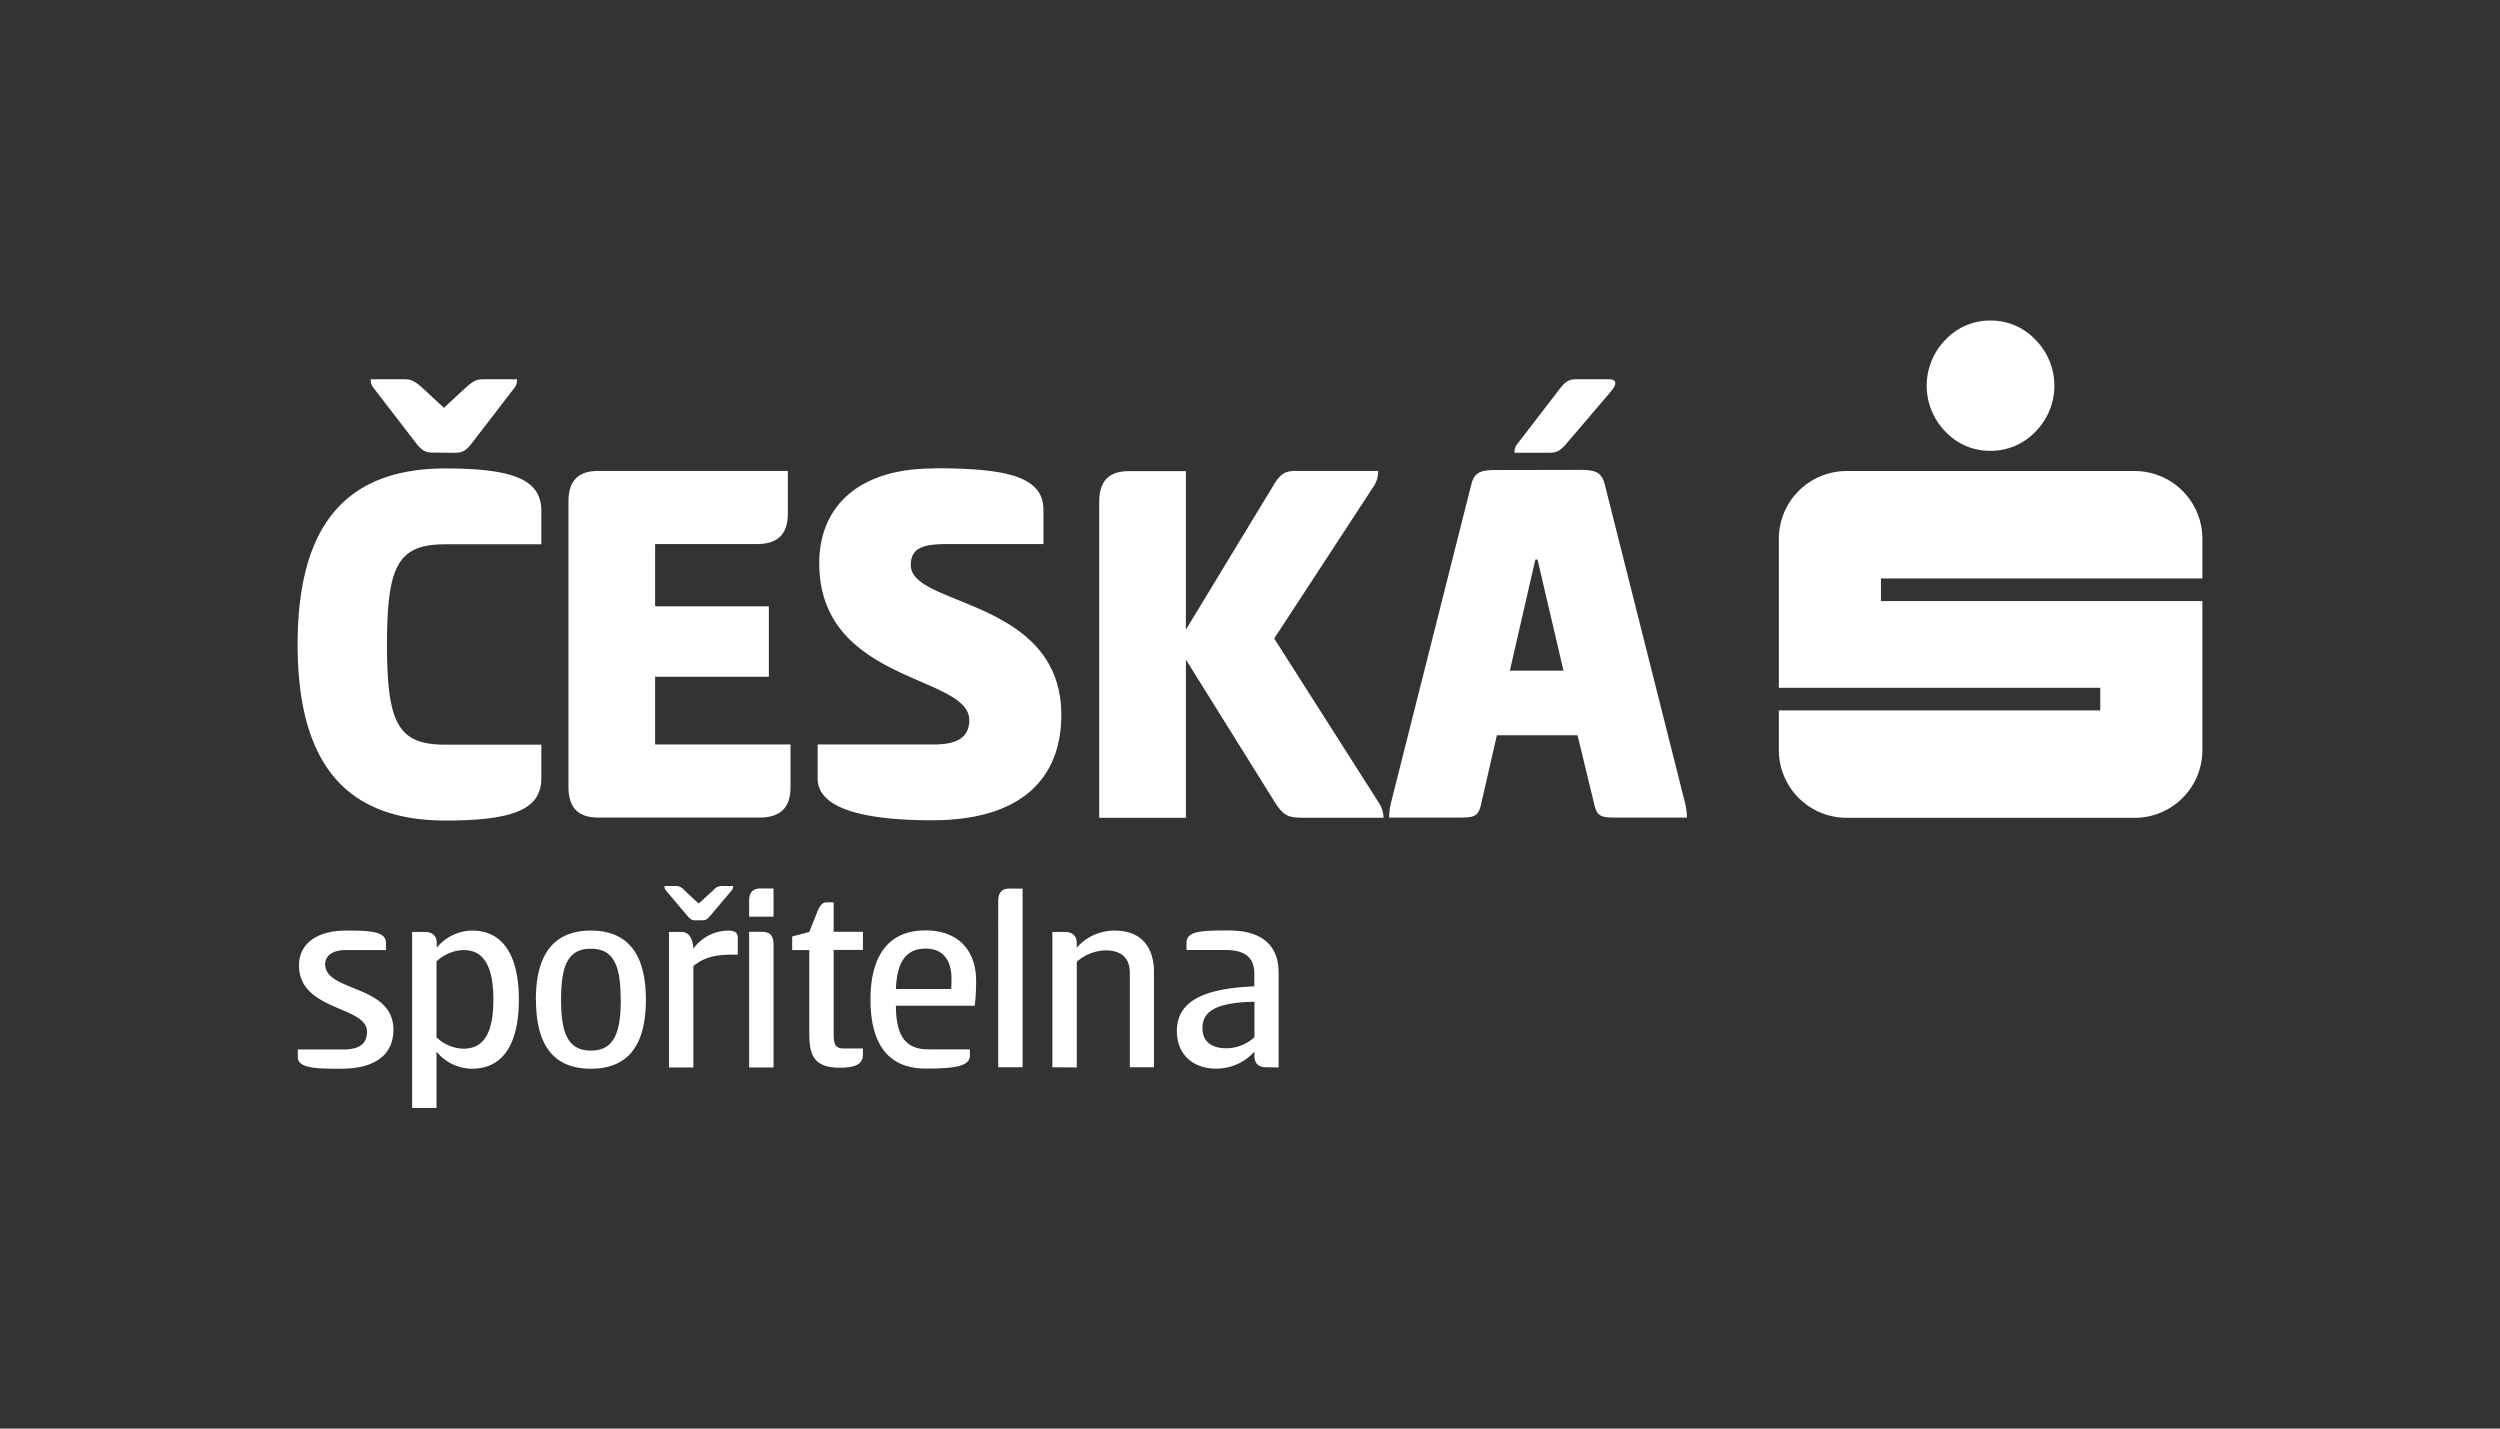
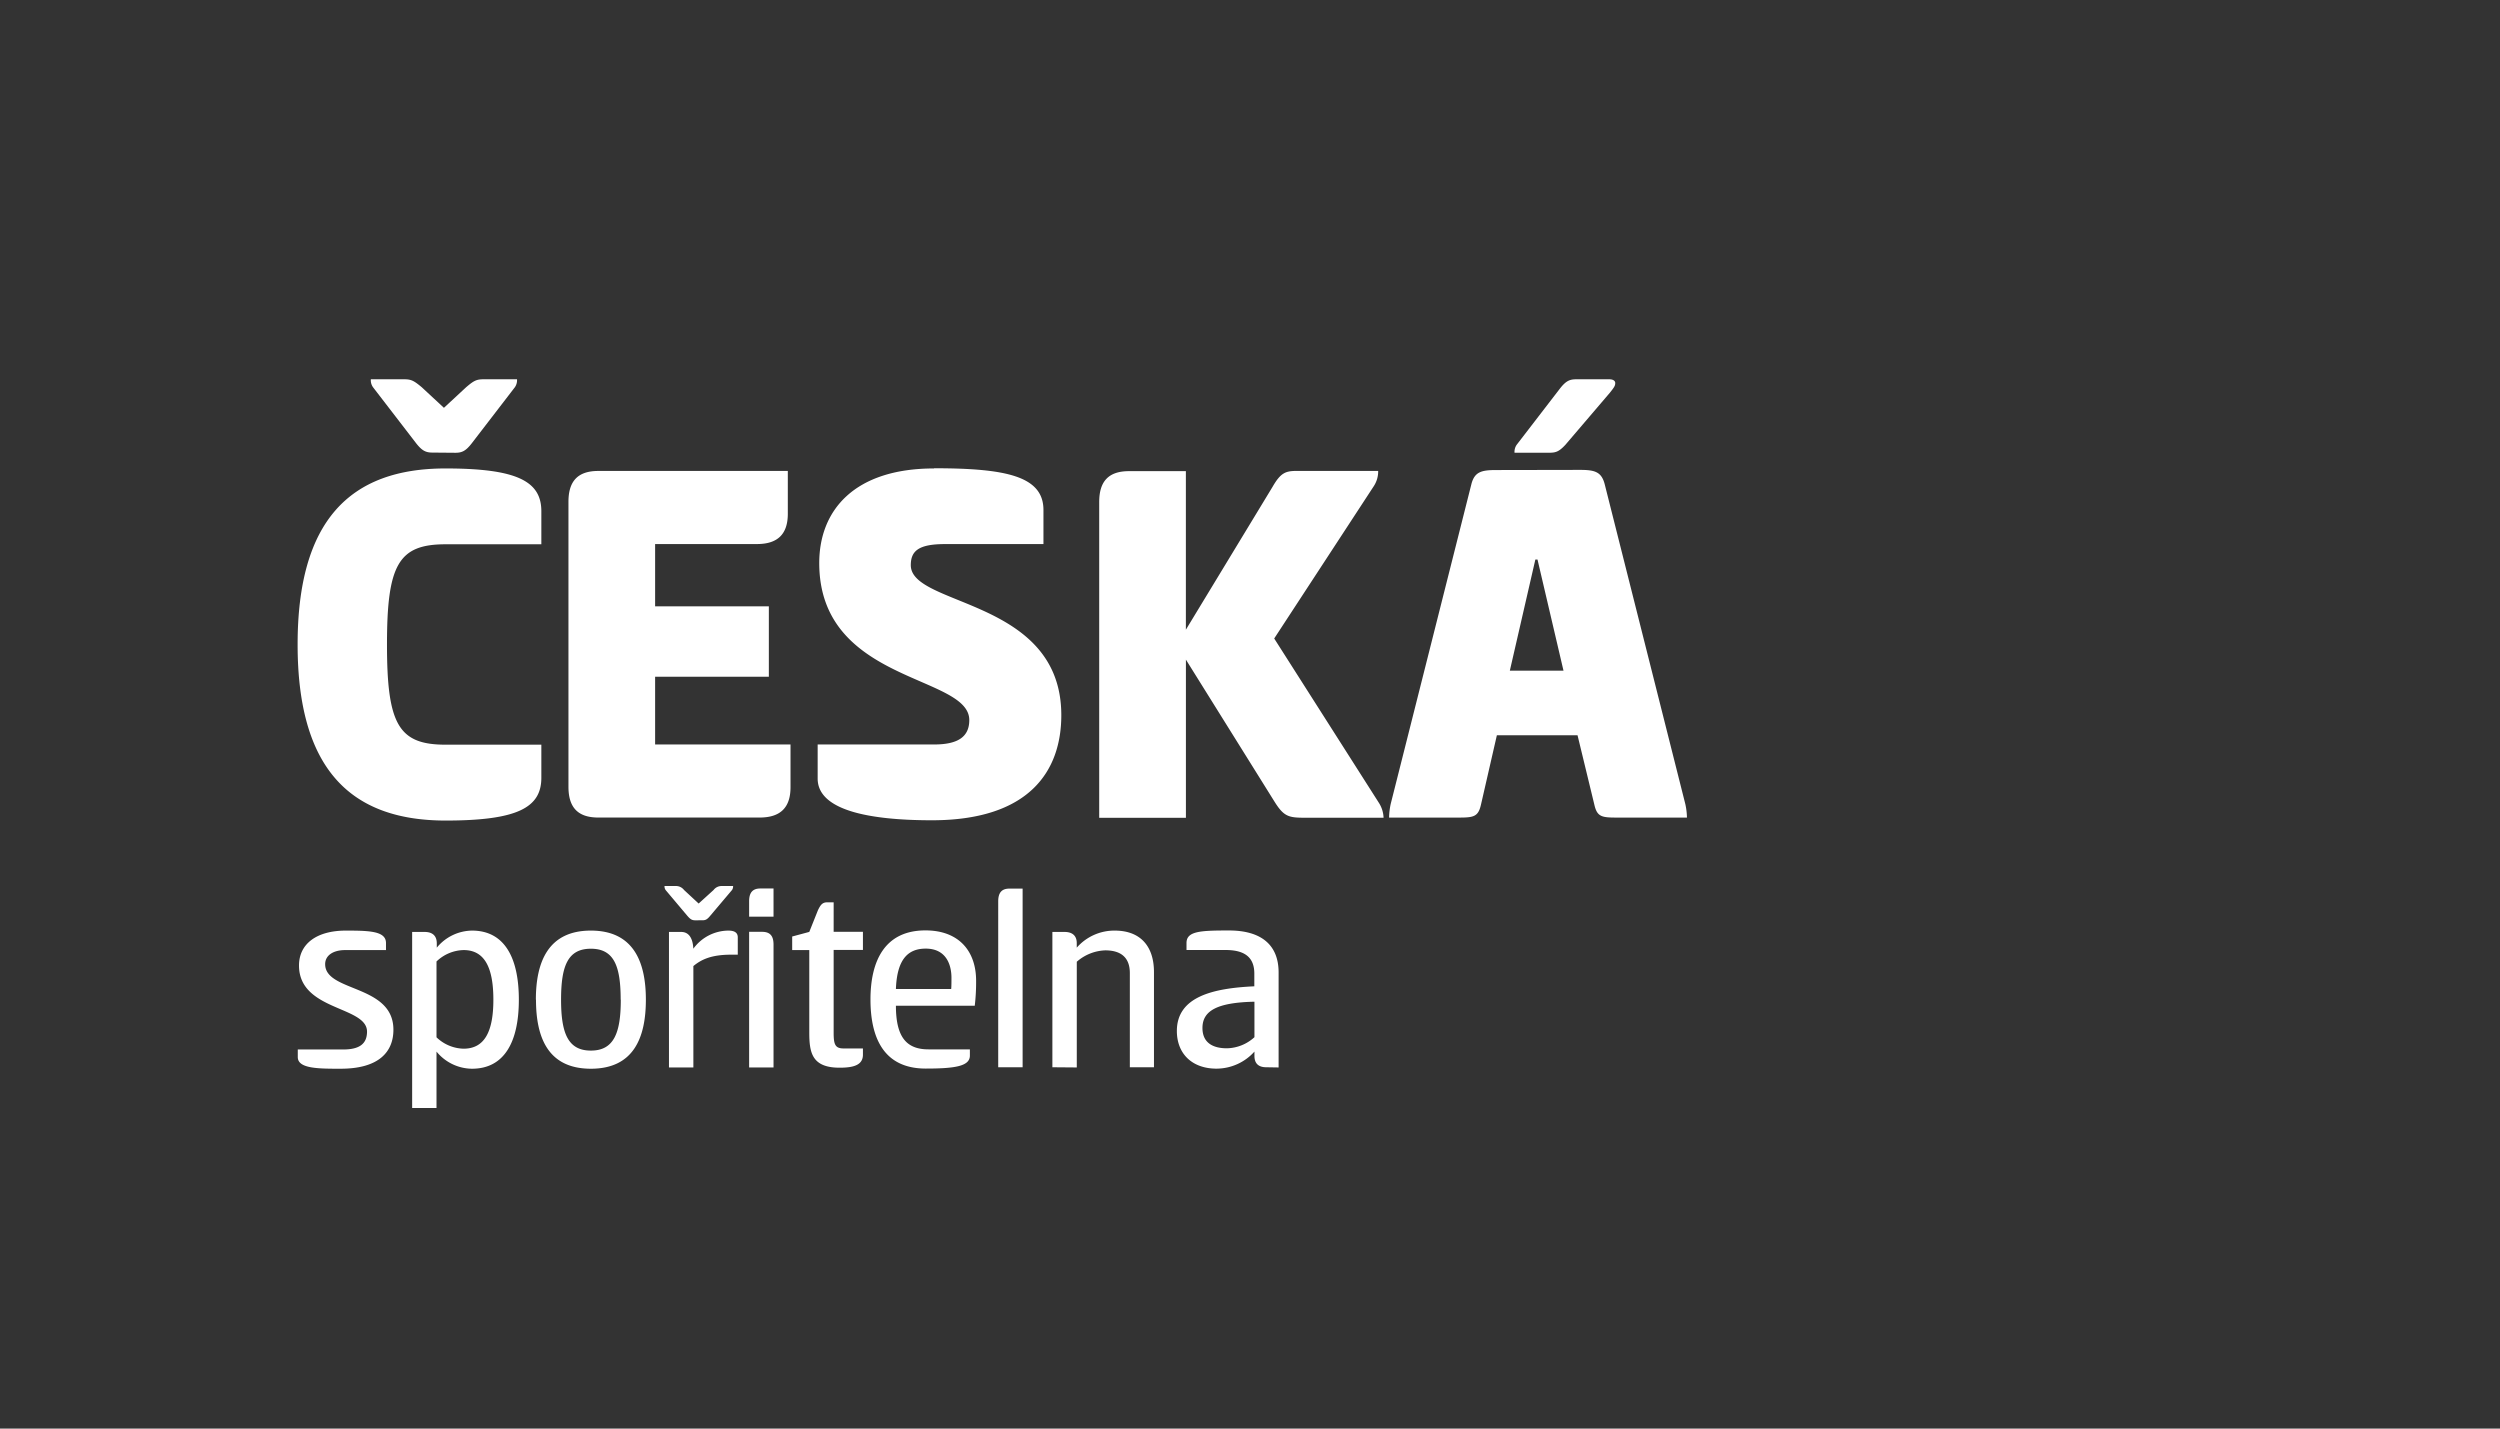
<svg xmlns="http://www.w3.org/2000/svg" id="Layer_1" data-name="Layer 1" viewBox="0 0 630 360">
  <rect x="0" y="0" width="630" height="360" fill="#333333" stroke="none" />
  <defs>
    <style>.cls-1{fill:#fff;}</style>
  </defs>
  <title>770_dark</title>
-   <path class="cls-1" d="M501.64,80.78a15.35,15.35,0,0,1,11.3,4.84,16.45,16.45,0,0,1,0,23.15,15.44,15.44,0,0,1-11.34,4.83,15.21,15.21,0,0,1-11.34-4.83,16.53,16.53,0,0,1-.05-23.1,15.38,15.38,0,0,1,11.39-4.89Zm53.36,65v-10a17.08,17.08,0,0,0-17.07-17.08H465.35a17.09,17.09,0,0,0-17.08,17.08v37.54h81v5.7h-81v10a17.08,17.08,0,0,0,17.08,17.07h72.58A17.07,17.07,0,0,0,555,189V151.47H474v-5.69Z" />
  <path class="cls-1" d="M112.26,118.05c18.15,0,24.16,3.28,24.16,10.78v8.33H112.26c-11.87,0-14.74,5.19-14.74,25.25s2.87,25.25,14.74,25.25h24.16V196c0,7.51-6,10.78-24.16,10.78C88.1,206.76,75,193.52,75,162.41S88.1,118.05,112.26,118.05Zm-3.27-4c-1.64,0-2.6-.42-4.1-2.32L94,97.58a3.07,3.07,0,0,1-.55-2h8.46c1.77,0,2.45.41,4.37,2l5.59,5.19,5.6-5.19c1.91-1.63,2.59-2,4.37-2h8.45a3.12,3.12,0,0,1-.54,2l-10.92,14.2c-1.5,1.91-2.46,2.32-4.09,2.32Zm34.26,12.41c0-5.18,2.32-7.78,7.51-7.78h47.77v10.79c0,5.18-2.6,7.63-7.78,7.63H165.09v15.7h28.66v17.74H165.09v17.06h34.12v10.78c0,5.19-2.6,7.64-7.78,7.64H150.76c-5.19,0-7.51-2.59-7.51-7.77Zm92.13-8.46c18.15,0,27.57,2,27.57,10.51v8.6H238.12c-6.7,0-8.6,1.77-8.6,5.32,0,10.51,37.93,8.33,37.93,37.8,0,14.06-8.05,26.48-32.61,26.48-16.1,0-28.79-2.6-28.79-10.51v-8.59h29.34c6,0,8.87-1.92,8.87-6.15,0-11.46-37.81-9.28-37.81-39.57C206.45,128.56,215.32,118.05,235.38,118.05Zm63.47,40.67,21.84-36c2.05-3.55,3.27-4,6.14-4H347.3a6.79,6.79,0,0,1-1.09,3.82L321.1,160.9l26.34,41.35a7.48,7.48,0,0,1,1.22,3.82H328.88c-4.1,0-5.32-.27-7.64-3.95l-22.39-35.89v39.85H277V126.51c0-5.18,2.32-7.78,7.5-7.78h14.34v40Zm99.24-40.26c3.68,0,5.45.41,6.28,3.55l20.33,80.66a16.65,16.65,0,0,1,.41,3.41H407.23c-3.69,0-4.78-.28-5.46-3.28l-4.23-17.46H377.21l-4,17.46c-.68,3-1.77,3.28-5.46,3.28H350.05a17.62,17.62,0,0,1,.4-3.41L370.79,122c.81-3.14,2.6-3.55,6.28-3.55ZM380.48,169H394l-6.55-28h-.54Zm14-56.91c-1.77,1.91-2.59,2-4.36,2h-8.46a3.13,3.13,0,0,1,.54-2l10.92-14.19c1.5-1.92,2.45-2.32,4.09-2.32h8.33c1,0,1.5.41,1.5.95,0,.69-.28,1.09-1.37,2.46ZM87.16,234.51c6,0,10.11.13,10.11,3.14v1.77H87c-3.08,0-5.06,1.37-5.06,3.55,0,7.1,17.2,5.05,17.2,16.52,0,5.6-3.68,9.83-13.31,9.83-5.6,0-10.79,0-10.79-2.93v-1.92H86.49c4.09,0,6-1.43,6-4.5,0-6.49-17.14-5.19-17.14-16.66C75.35,237.85,79.79,234.51,87.16,234.51ZM110,279.22h-6.14V234.85H107c2.18,0,3.07,1.16,3.07,2.87v1.09a11.68,11.68,0,0,1,8.87-4.3c8.06,0,11.81,6.62,11.81,17.41s-3.75,17.4-11.81,17.4A11.68,11.68,0,0,1,110,265Zm6.82-39.8a10.17,10.17,0,0,0-6.82,2.87V261.4a10.17,10.17,0,0,0,6.82,2.87c5.33,0,7.51-4.37,7.51-12.35S122.18,239.42,116.85,239.42Zm18.22,12.5c0-9.56,3.14-17.41,13.86-17.41s13.86,7.85,13.86,17.41-3.07,17.4-13.86,17.4S135.07,261.47,135.07,251.92Zm21.37,0c0-8.4-1.64-12.84-7.51-12.84s-7.51,4.44-7.51,12.84,1.71,12.83,7.51,12.83S156.44,260.31,156.44,251.92Zm18.83-20c-.82,0-1.23-.2-2.05-1.16l-5.46-6.48a1.57,1.57,0,0,1-.27-1h2.73a2.55,2.55,0,0,1,2.19,1l3.68,3.41,3.76-3.41a2.54,2.54,0,0,1,2.18-1h2.74a1.58,1.58,0,0,1-.27,1L179,230.75c-.82,1-1.23,1.16-2,1.16ZM168.58,269V234.85h3.07c2,0,2.94,1.64,3.07,4.23a11,11,0,0,1,8.81-4.57c1.16,0,2.39.27,2.39,1.7v4.37h-1.7c-5,0-7.51,1.23-9.49,2.87V269Zm26.35-38h-6.15v-3.9c0-2,.76-3.2,2.8-3.2h3.35Zm-6.15,3.82h3.28c2.11,0,2.87,1.16,2.87,3.21V269h-6.15Zm21.3,0h7.38v4.57h-7.38v20.82c0,2.94.34,4,2.52,4h4.86v1.57c0,2.67-2.46,3.28-5.88,3.28-7,0-7.64-3.83-7.64-8.88V239.42h-4.31V236l4.31-1.16,2.18-5.46c.69-1.43,1.16-2,2.39-2h1.57Zm34.33,29.62V266c0,2.66-3.61,3.28-11.13,3.28-10.65,0-13.92-7.85-13.92-17.41s3.48-17.41,13.86-17.41c8.39,0,12.76,5.19,12.76,12.7a51.16,51.16,0,0,1-.34,6.28H225.77c0,7.92,2.67,11,8.2,11Zm-4.71-15.22c.07-.61.07-2,.07-2.8,0-3.27-1.3-7.37-6.49-7.37-4.71,0-7.24,3-7.51,10.17Zm18,19.73h-6.15V227.13c0-2,.75-3.2,2.8-3.2h3.35Zm7.5,0V234.85h3.07c2.18,0,3.07,1.16,3.07,2.8v1.16a12.6,12.6,0,0,1,9.56-4.3c6.62,0,9.9,4.09,9.9,10.44v24h-6.08V245.22c0-4-2.32-5.73-6.21-5.73a11.48,11.48,0,0,0-7.16,2.87V269Zm53.92,0c-2.19,0-3-1.16-3-2.87V265a12.88,12.88,0,0,1-9.55,4.3c-6.15,0-10-3.75-10-9.49,0-8.6,9-10.78,19.52-11.26v-3.21c0-4.64-3.14-5.94-7.3-5.94H299v-1.77c0-3,3.55-3.15,10.72-3.15,7.85,0,12.49,3.42,12.49,10.58V269Zm-3-16.52c-9.35.2-13.1,2.25-13.1,6.62,0,3.75,2.66,5.12,6.15,5.12a10.58,10.58,0,0,0,6.95-2.8Z" />
</svg>